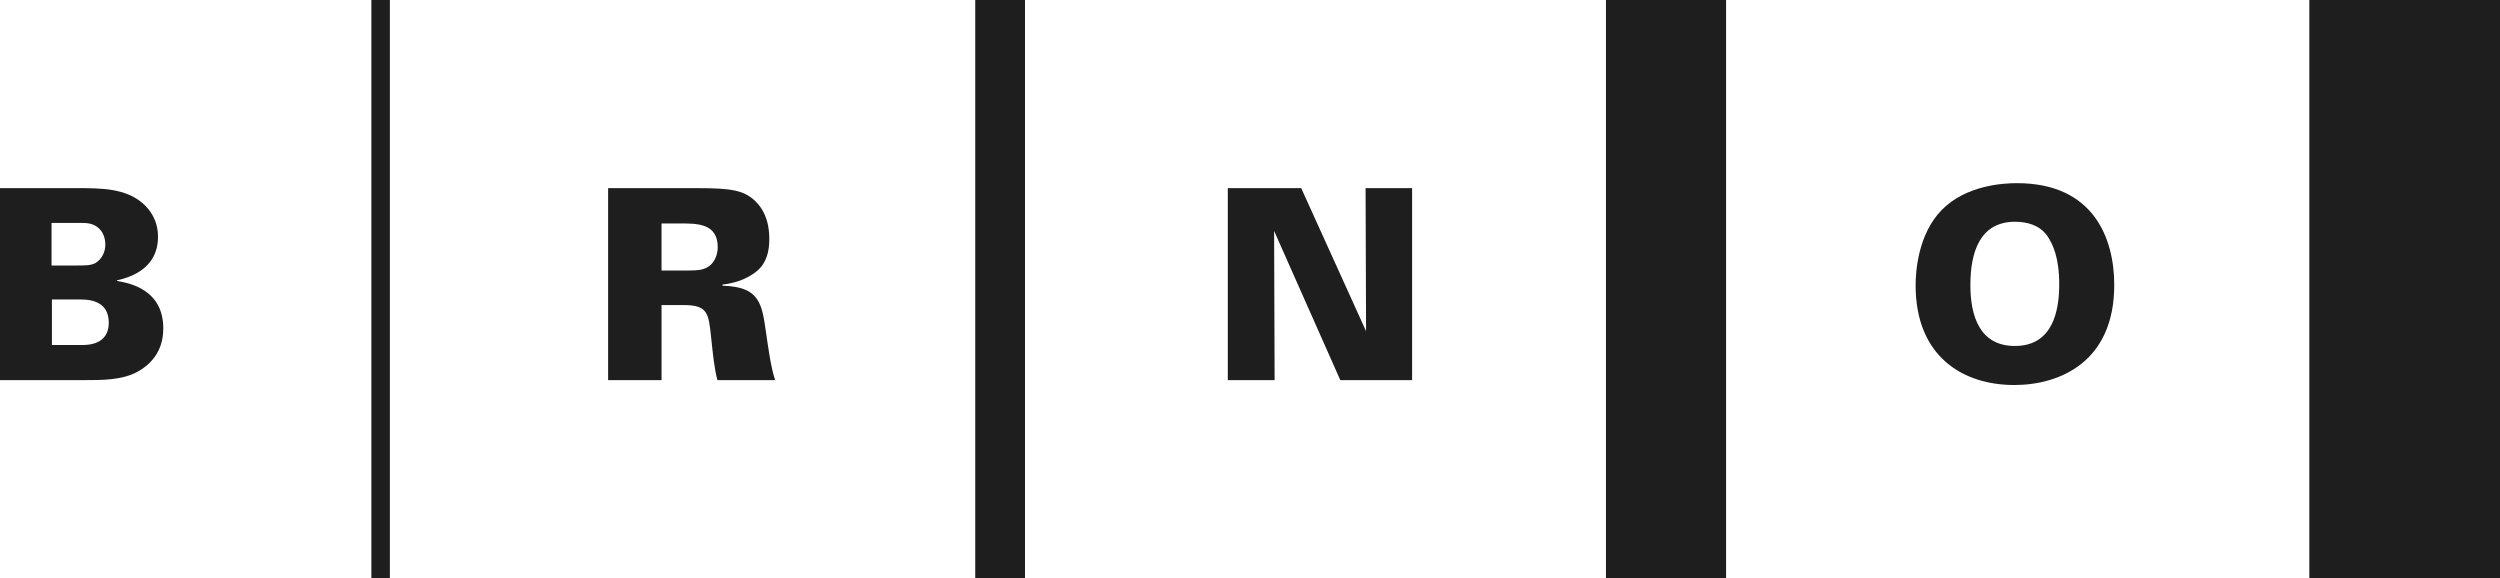
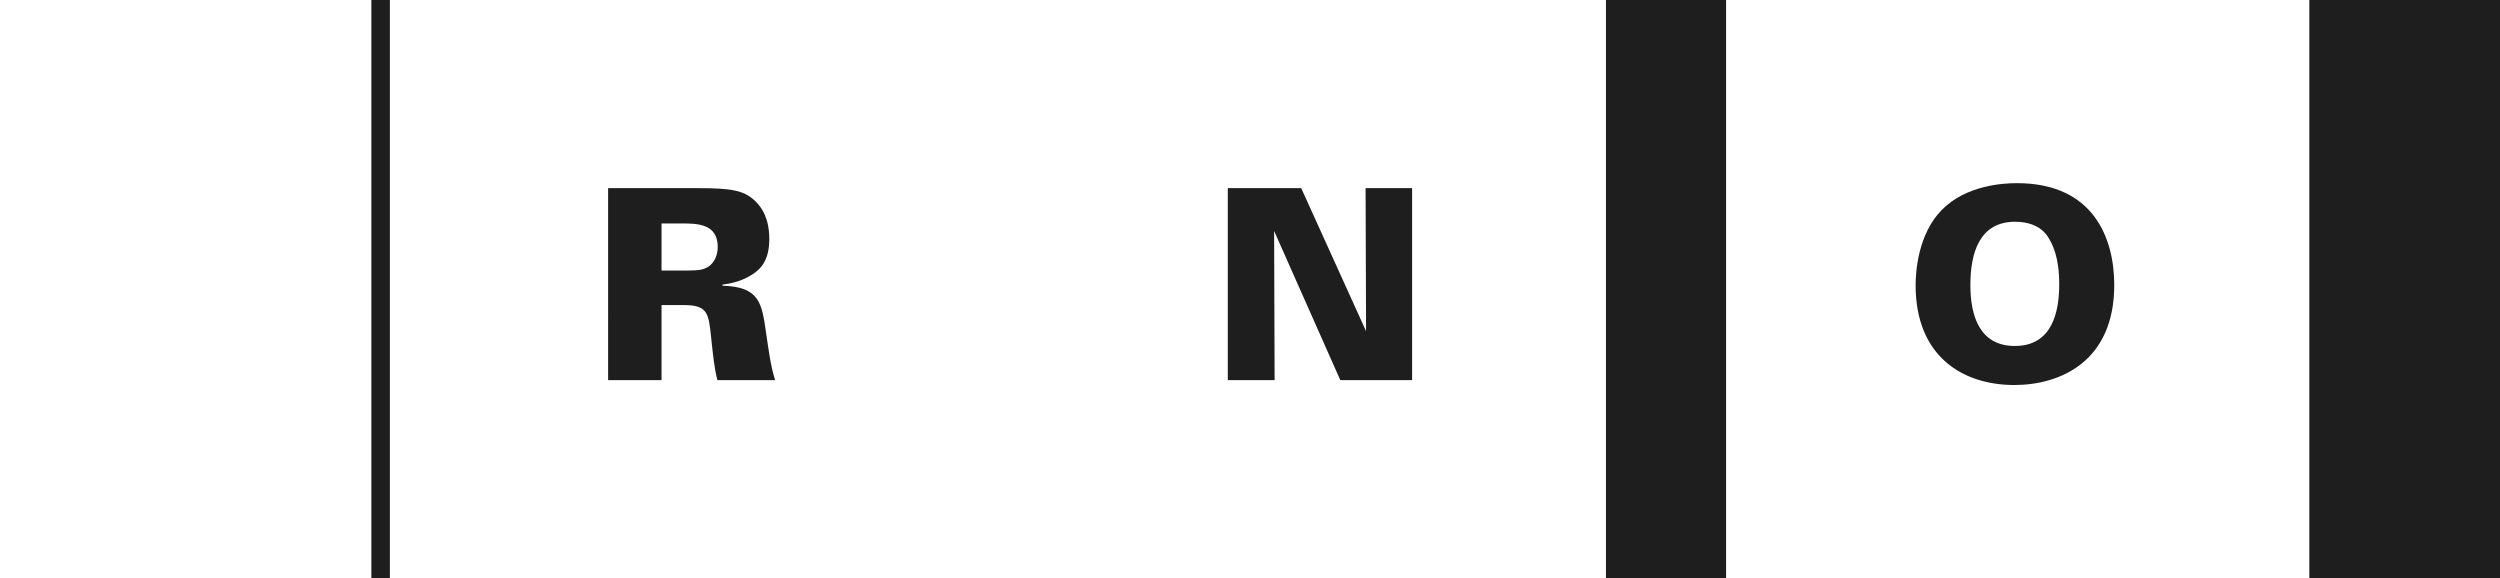
<svg xmlns="http://www.w3.org/2000/svg" version="1.1" id="Layer_1" x="0px" y="0px" width="358.623px" height="82.945px" viewBox="0 0 358.623 82.945" enable-background="new 0 0 358.623 82.945" xml:space="preserve">
-   <path fill="#1E1E1E" d="M7.447,49.494h4.225c0.891,0,3.932,0,3.932-3.205c0-3.328-3.129-3.328-4.148-3.328H7.447V49.494z   M7.394,38.086h3.598c1.219,0,2.027,0,2.672-0.34c0.867-0.504,1.447-1.5,1.447-2.672c0-0.844-0.299-1.84-1.072-2.449  c-0.832-0.645-1.67-0.645-2.478-0.645H7.394V38.086z M0,26.988h11.027c3.469,0,7.019,0,9.533,2.25  c0.879,0.797,2.104,2.285,2.104,4.723c0,4.881-4.5,5.918-5.883,6.258v0.082c1.723,0.299,6.644,1.178,6.644,6.82  c0,2.145-0.797,4.658-3.814,6.27c-2.18,1.137-4.957,1.137-7.436,1.137H0V26.988z" />
  <path fill="#1E1E1E" d="M94.898,38.807h2.865c1.688,0,2.525,0,3.164-0.229c1.682-0.539,2.033-2.25,2.033-3.129  c0-3.393-2.982-3.393-5.197-3.393h-2.865V38.807z M87.234,26.988h12.744c4.957,0,6.838,0.293,8.473,1.975  c0.838,0.844,1.904,2.361,1.904,5.344c0,3.018-1.219,4.318-2.52,5.115c-1.758,1.107-3.428,1.289-4.195,1.406v0.158  c5.338,0.146,5.648,2.525,6.252,6.75c0.281,1.869,0.65,4.851,1.301,6.791h-8.279c-0.457-1.676-0.65-3.773-0.914-6.223  c-0.352-3.311-0.457-4.541-3.891-4.541h-3.211v10.764h-7.664V26.988z" />
  <polygon fill="#1E1E1E" points="176.127,26.988 186.656,26.988 195.961,47.508 195.891,26.988 202.564,26.988 202.564,54.527   192.264,54.527 182.771,33.129 182.842,54.527 176.127,54.527 " />
  <g>
    <path fill="#1E1E1E" d="M289.031,49.629c5.449,0,6.363-5.039,6.363-8.854c0-3.85-0.914-5.76-1.746-6.99   c-1.113-1.518-2.912-1.975-4.582-1.975c-5.045,0-6.416,4.354-6.416,9.076C282.65,45.275,283.951,49.629,289.031,49.629    M278.572,30.088c3.475-3.51,8.736-3.814,10.758-3.814c10.986,0,13.957,7.898,13.957,14.613c0,10.998-7.775,14.344-14.344,14.344   c-7.318,0-14.15-4.043-14.15-14.309C274.793,39.088,275.092,33.604,278.572,30.088" />
  </g>
  <rect x="53.273" y="0" fill="#1E1E1E" width="2.654" height="82.945" />
-   <rect x="139.898" y="0" fill="#1E1E1E" width="7.137" height="82.945" />
  <rect x="230.373" y="0" fill="#1E1E1E" width="17.232" height="82.945" />
  <rect x="331.271" y="0" fill="#1E1E1E" width="27.352" height="82.945" />
</svg>